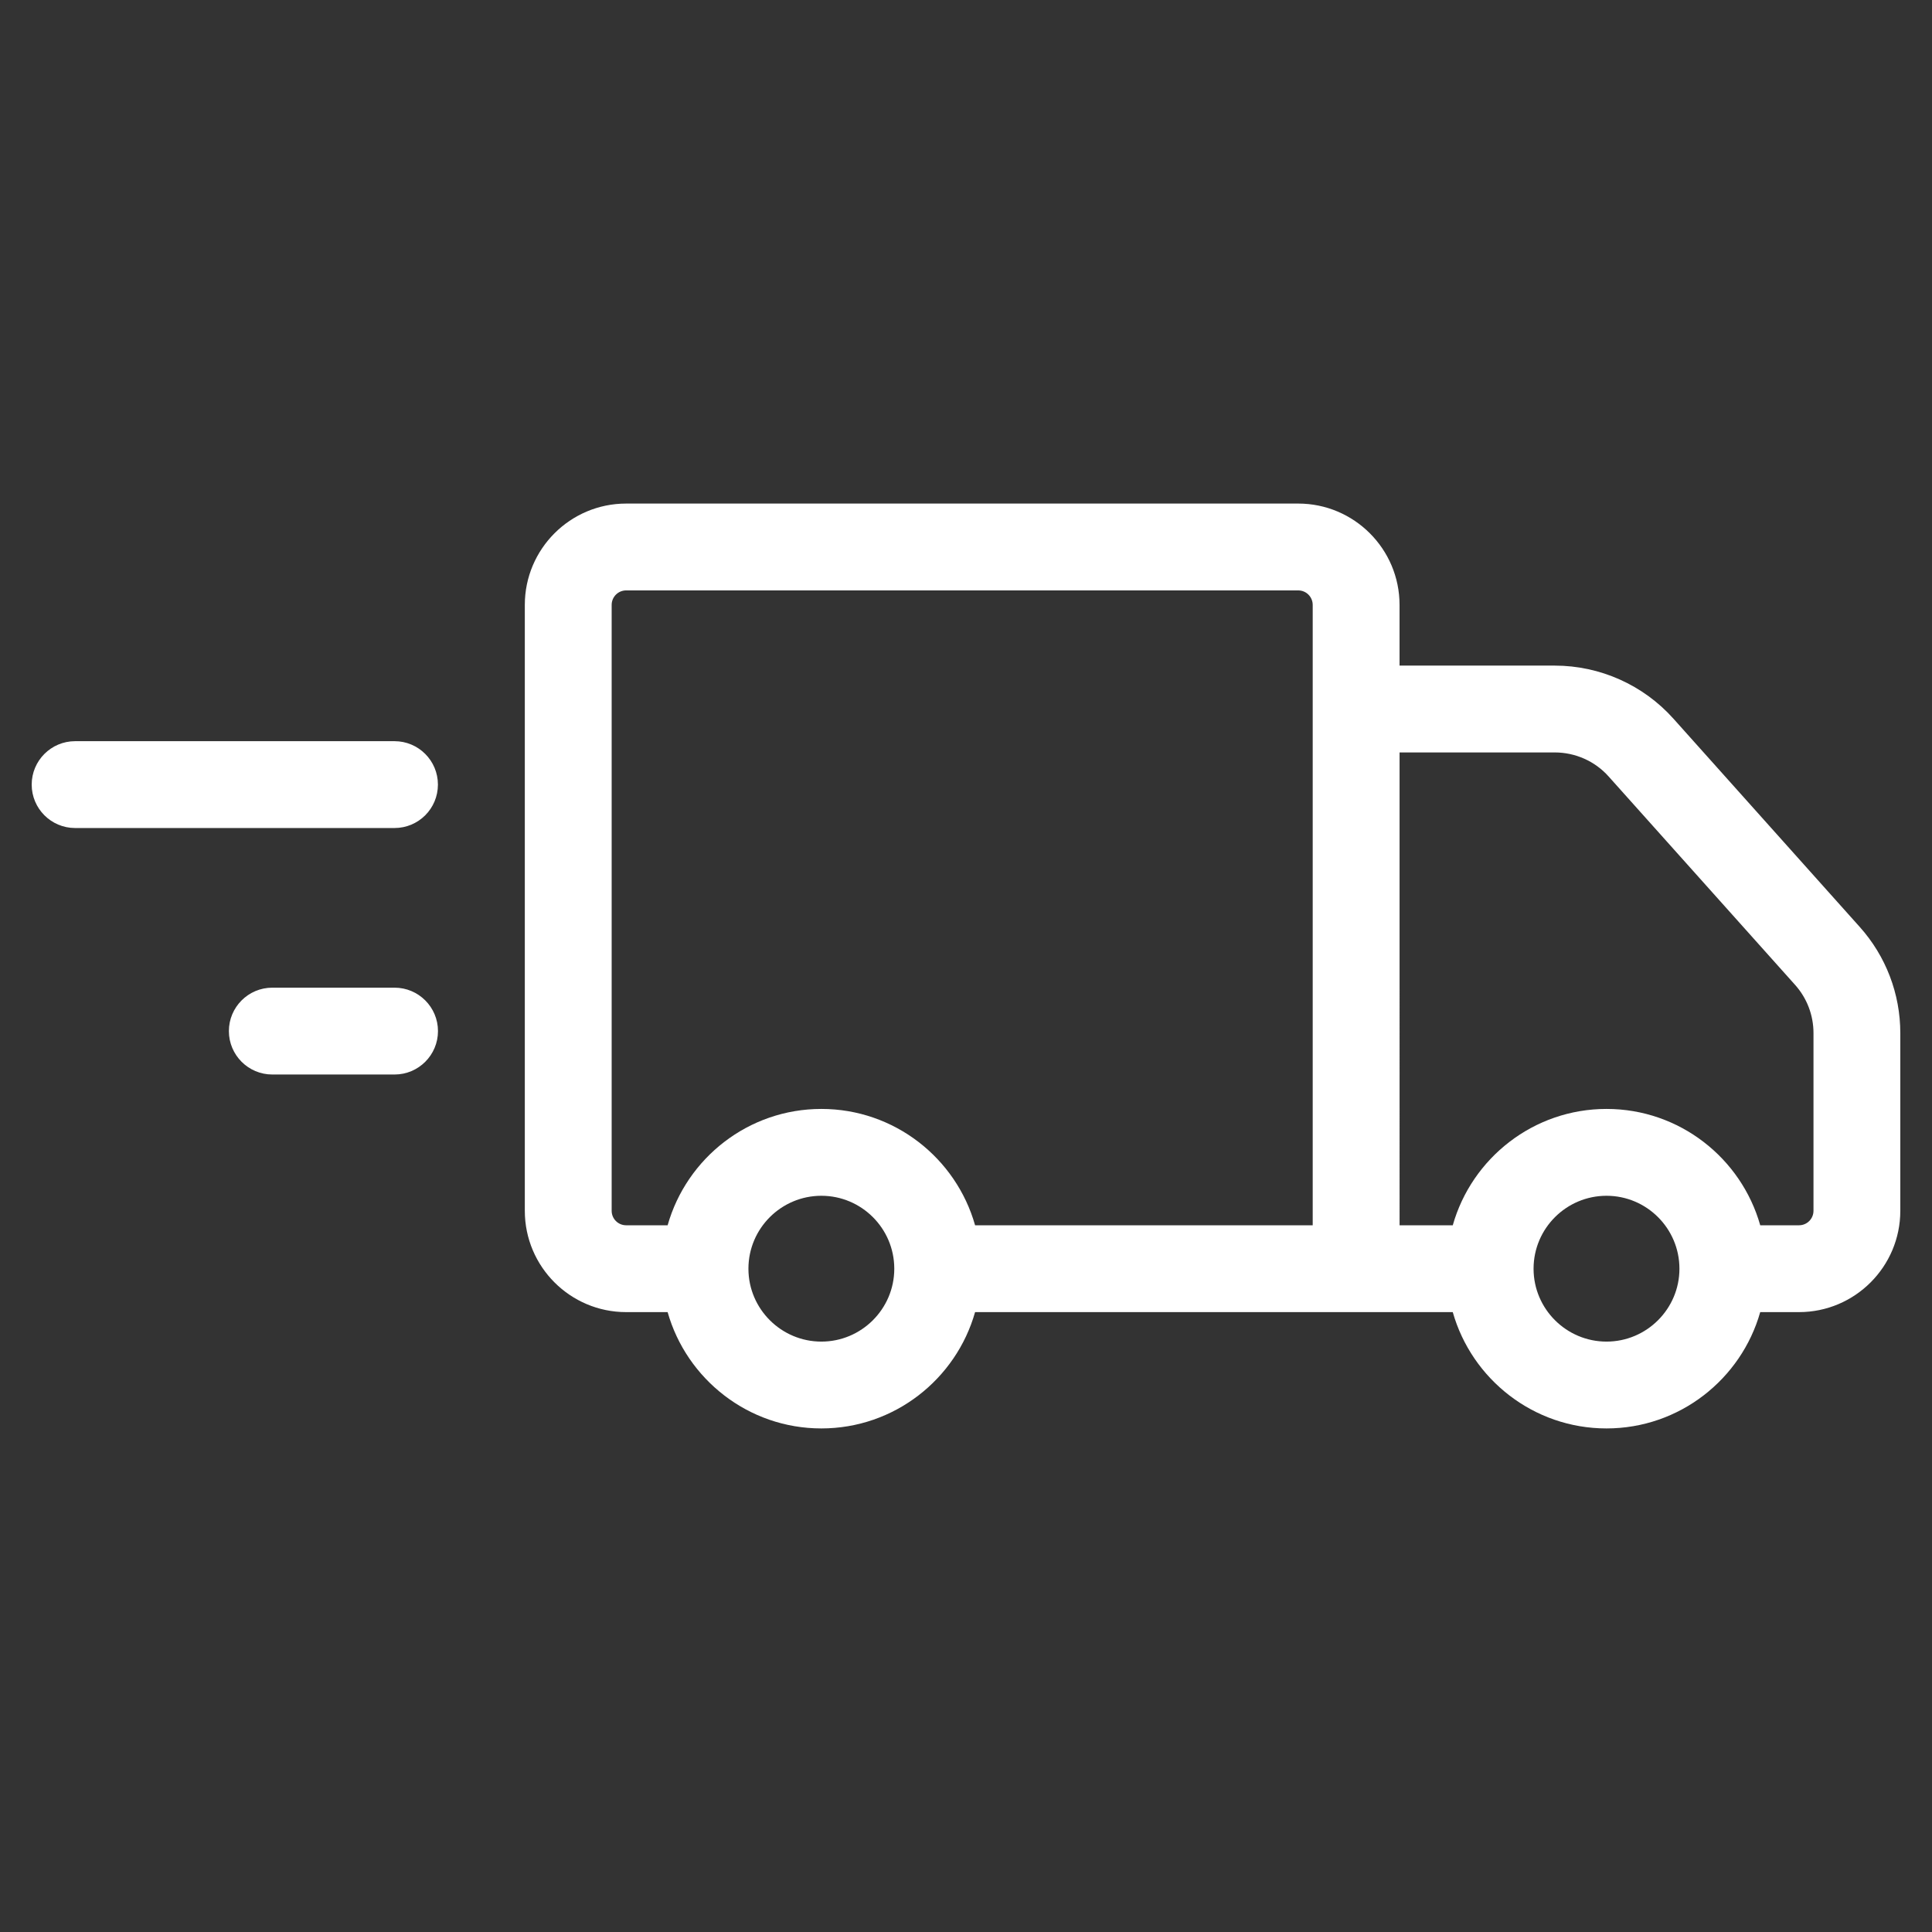
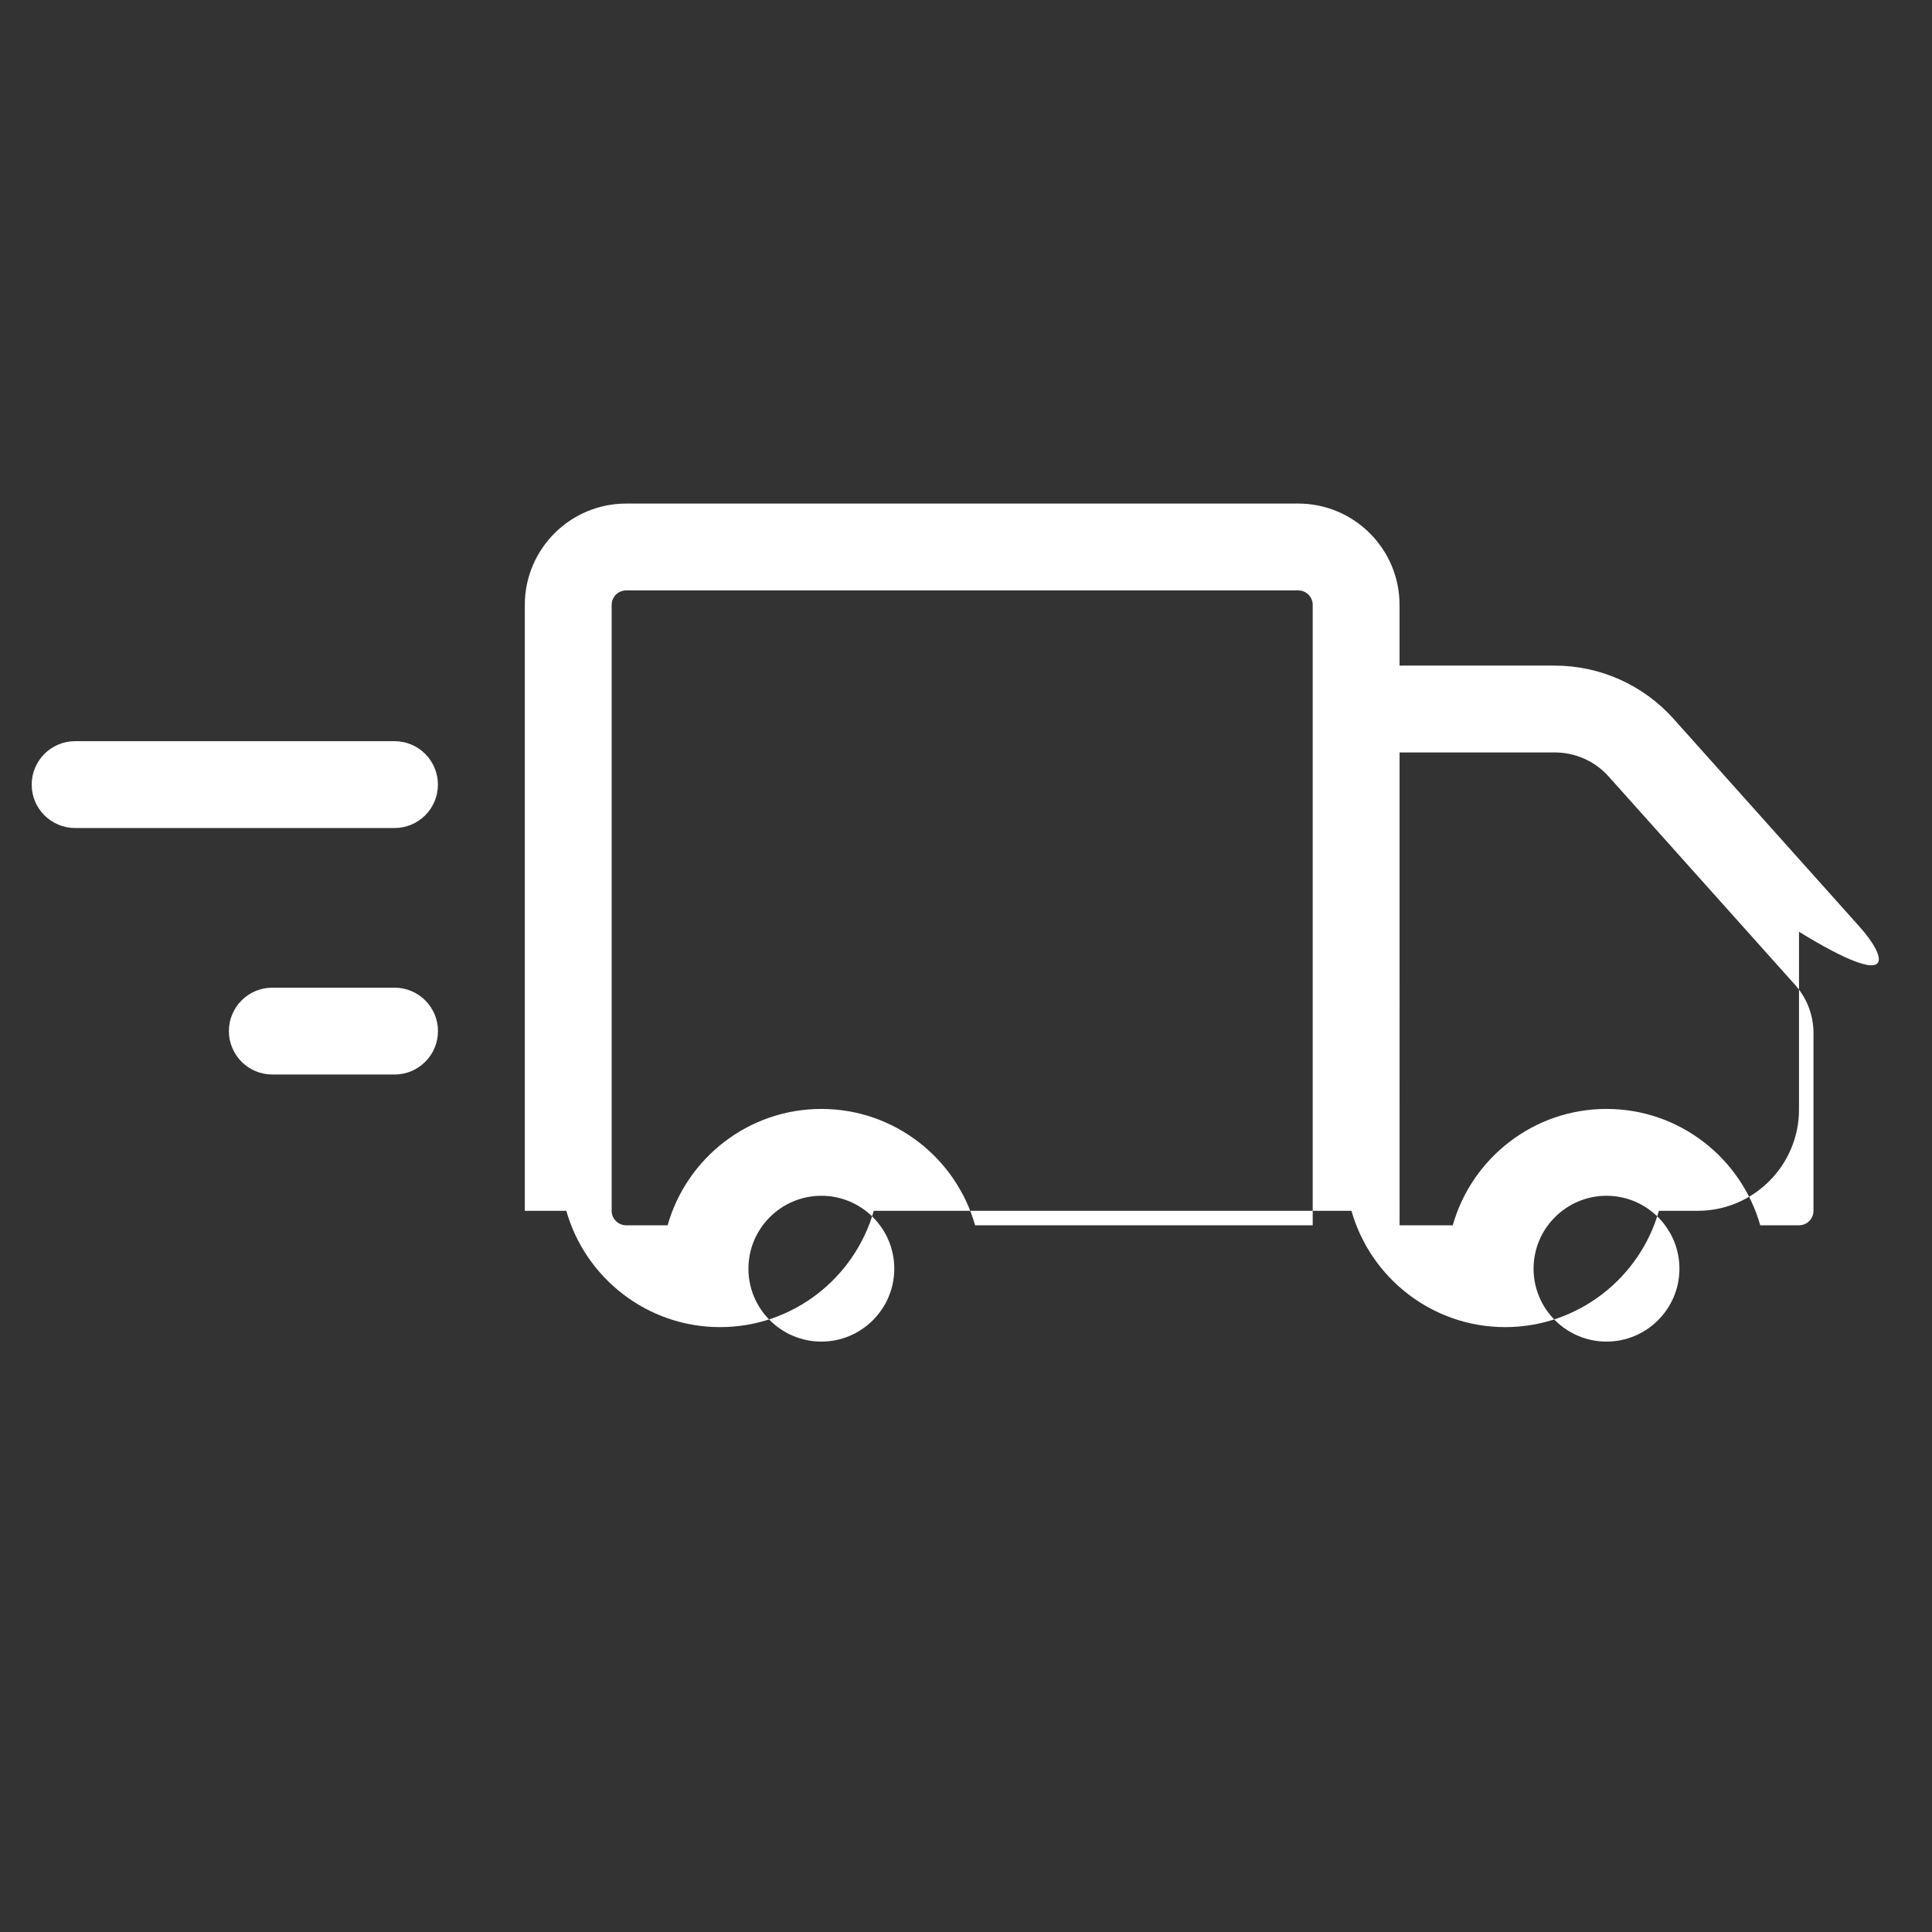
<svg xmlns="http://www.w3.org/2000/svg" version="1.1" id="Ebene_1" x="0px" y="0px" width="266.986px" height="266.986px" viewBox="0 0 266.986 266.986" enable-background="new 0 0 266.986 266.986" xml:space="preserve">
  <rect x="0" y="0" width="266.986" height="266.986" fill="#333333" stroke="none" />
-   <path fill="#FFFFFF" d="M257.006,128.102l-25.758-28.793c-4.168-4.656-10.145-7.328-16.402-7.328h-21.441v-8.392  c0-7.722-6.282-14-14-14H86.525c-7.722,0-14,6.278-14,14v83.734c0,7.723,6.278,14,14,14h5.734  c2.624,9.262,11.157,16.074,21.246,16.074s18.62-6.813,21.243-16.074h52.655c0.001,0,0.001,0,0.002,0s0.001,0,0.002,0h13.352  c2.623,9.262,11.156,16.074,21.246,16.074c10.088,0,18.619-6.813,21.242-16.074h5.359c7.718,0,14-6.277,14-14v-24.559  C262.608,137.339,260.615,132.133,257.006,128.102z M113.506,185.398c-5.538,0-10.06-4.5-10.08-10.033  c0-0.014,0.001-0.027,0.001-0.041c0-0.012-0.001-0.023-0.001-0.037c0.022-5.551,4.544-10.041,10.08-10.041  c5.537,0,10.054,4.49,10.076,10.041c0,0.014-0.002,0.025-0.002,0.037c0,0.014,0.002,0.027,0.002,0.041  C123.562,180.898,119.044,185.398,113.506,185.398z M181.405,169.323h-46.656c-2.621-9.271-11.153-16.078-21.242-16.078  c-10.09,0-18.623,6.805-21.247,16.078h-5.734c-1.105,0-2-0.895-2-2V83.589c0-1.098,0.895-2,2-2h92.879c1.105,0,2,0.902,2,2V169.323z   M222.006,185.398c-5.538,0-10.06-4.5-10.08-10.033c0-0.014,0.001-0.027,0.001-0.041c0-0.012-0.001-0.023-0.001-0.037  c0.022-5.551,4.544-10.041,10.08-10.041c5.55,0,10.078,4.512,10.078,10.082C232.084,180.878,227.556,185.398,222.006,185.398z   M250.608,167.323c0,1.105-0.895,2-2,2h-5.359c-2.622-9.271-11.153-16.078-21.242-16.078c-10.09,0-18.623,6.805-21.247,16.078  h-7.351V103.98h21.438c2.848,0,5.57,1.207,7.457,3.328l25.762,28.793c1.641,1.832,2.543,4.199,2.543,6.664V167.323z M10.38,114.425  c-3.313,0-6-2.688-6-6c0-3.309,2.688-6,6-6h44.137c3.32,0,6,2.691,6,6c0,3.313-2.68,6-6,6H10.38 M37.63,148.488  c-3.313,0-6-2.688-6-6c0-3.309,2.688-6,6-6h16.895c3.313,0,6,2.691,6,6c0,3.313-2.688,6-6,6H37.63" />
+   <path fill="#FFFFFF" d="M257.006,128.102l-25.758-28.793c-4.168-4.656-10.145-7.328-16.402-7.328h-21.441v-8.392  c0-7.722-6.282-14-14-14H86.525c-7.722,0-14,6.278-14,14v83.734h5.734  c2.624,9.262,11.157,16.074,21.246,16.074s18.62-6.813,21.243-16.074h52.655c0.001,0,0.001,0,0.002,0s0.001,0,0.002,0h13.352  c2.623,9.262,11.156,16.074,21.246,16.074c10.088,0,18.619-6.813,21.242-16.074h5.359c7.718,0,14-6.277,14-14v-24.559  C262.608,137.339,260.615,132.133,257.006,128.102z M113.506,185.398c-5.538,0-10.06-4.5-10.08-10.033  c0-0.014,0.001-0.027,0.001-0.041c0-0.012-0.001-0.023-0.001-0.037c0.022-5.551,4.544-10.041,10.08-10.041  c5.537,0,10.054,4.49,10.076,10.041c0,0.014-0.002,0.025-0.002,0.037c0,0.014,0.002,0.027,0.002,0.041  C123.562,180.898,119.044,185.398,113.506,185.398z M181.405,169.323h-46.656c-2.621-9.271-11.153-16.078-21.242-16.078  c-10.09,0-18.623,6.805-21.247,16.078h-5.734c-1.105,0-2-0.895-2-2V83.589c0-1.098,0.895-2,2-2h92.879c1.105,0,2,0.902,2,2V169.323z   M222.006,185.398c-5.538,0-10.06-4.5-10.08-10.033c0-0.014,0.001-0.027,0.001-0.041c0-0.012-0.001-0.023-0.001-0.037  c0.022-5.551,4.544-10.041,10.08-10.041c5.55,0,10.078,4.512,10.078,10.082C232.084,180.878,227.556,185.398,222.006,185.398z   M250.608,167.323c0,1.105-0.895,2-2,2h-5.359c-2.622-9.271-11.153-16.078-21.242-16.078c-10.09,0-18.623,6.805-21.247,16.078  h-7.351V103.98h21.438c2.848,0,5.57,1.207,7.457,3.328l25.762,28.793c1.641,1.832,2.543,4.199,2.543,6.664V167.323z M10.38,114.425  c-3.313,0-6-2.688-6-6c0-3.309,2.688-6,6-6h44.137c3.32,0,6,2.691,6,6c0,3.313-2.68,6-6,6H10.38 M37.63,148.488  c-3.313,0-6-2.688-6-6c0-3.309,2.688-6,6-6h16.895c3.313,0,6,2.691,6,6c0,3.313-2.688,6-6,6H37.63" />
</svg>